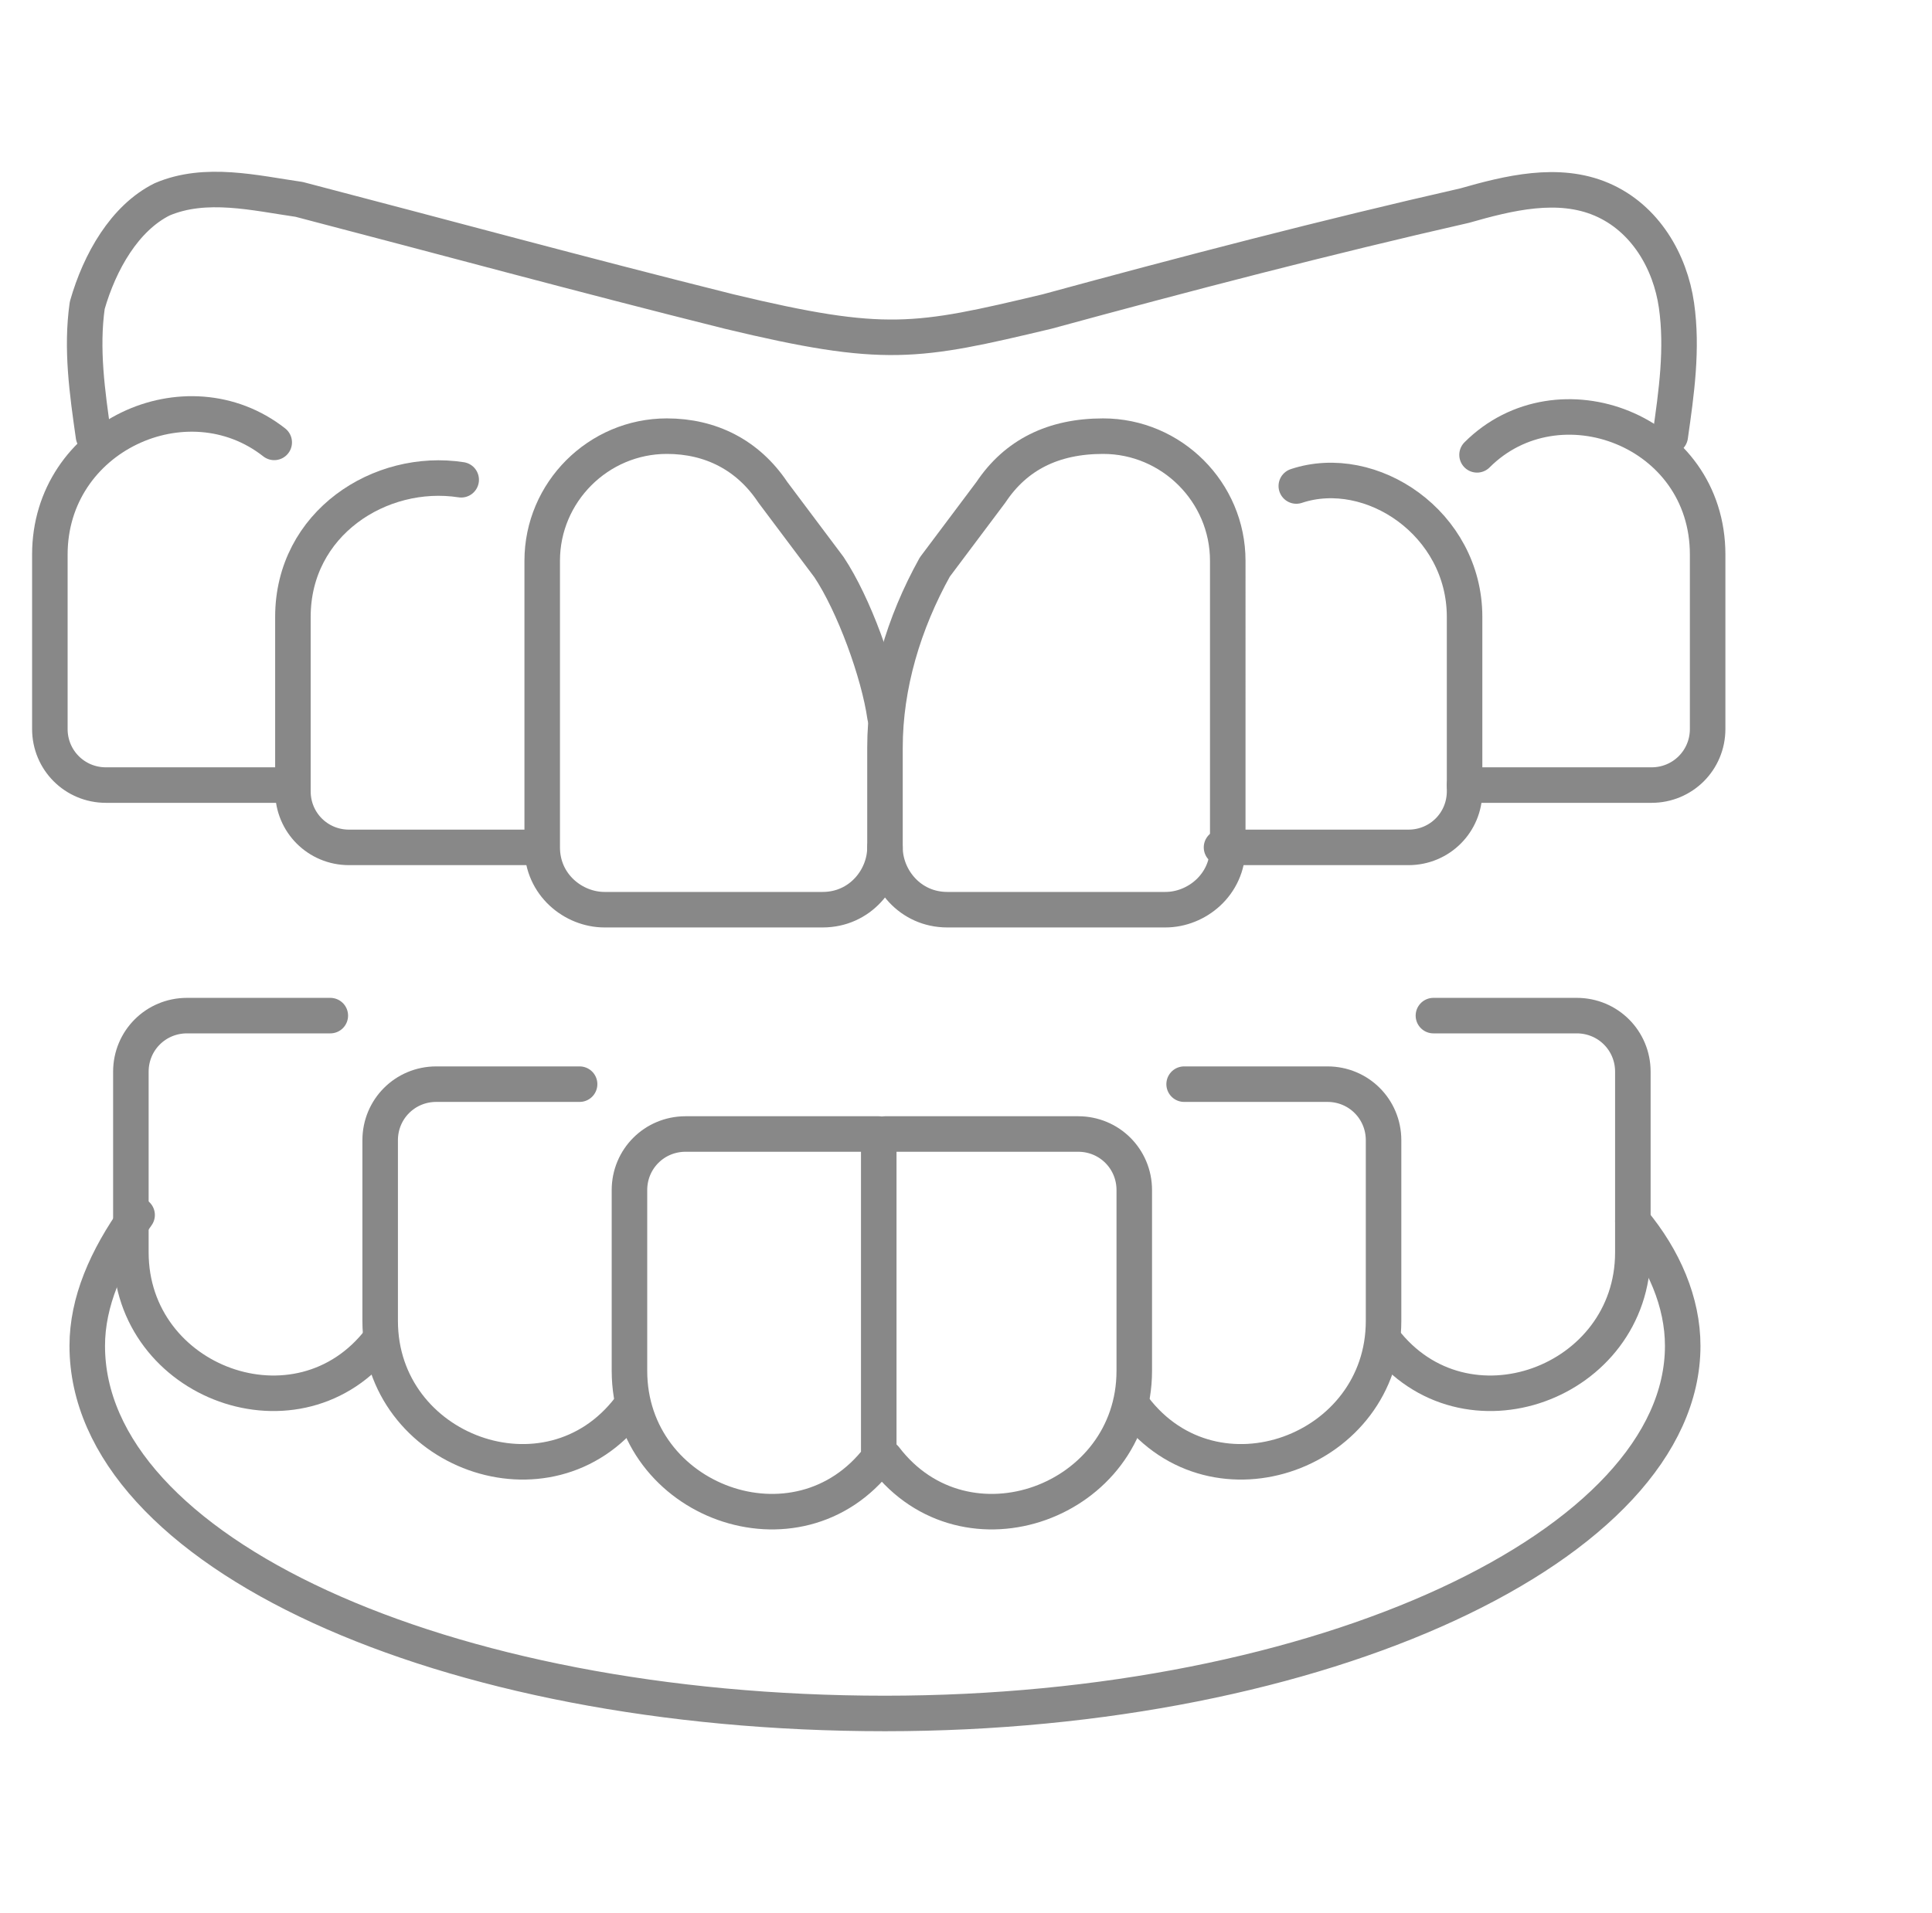
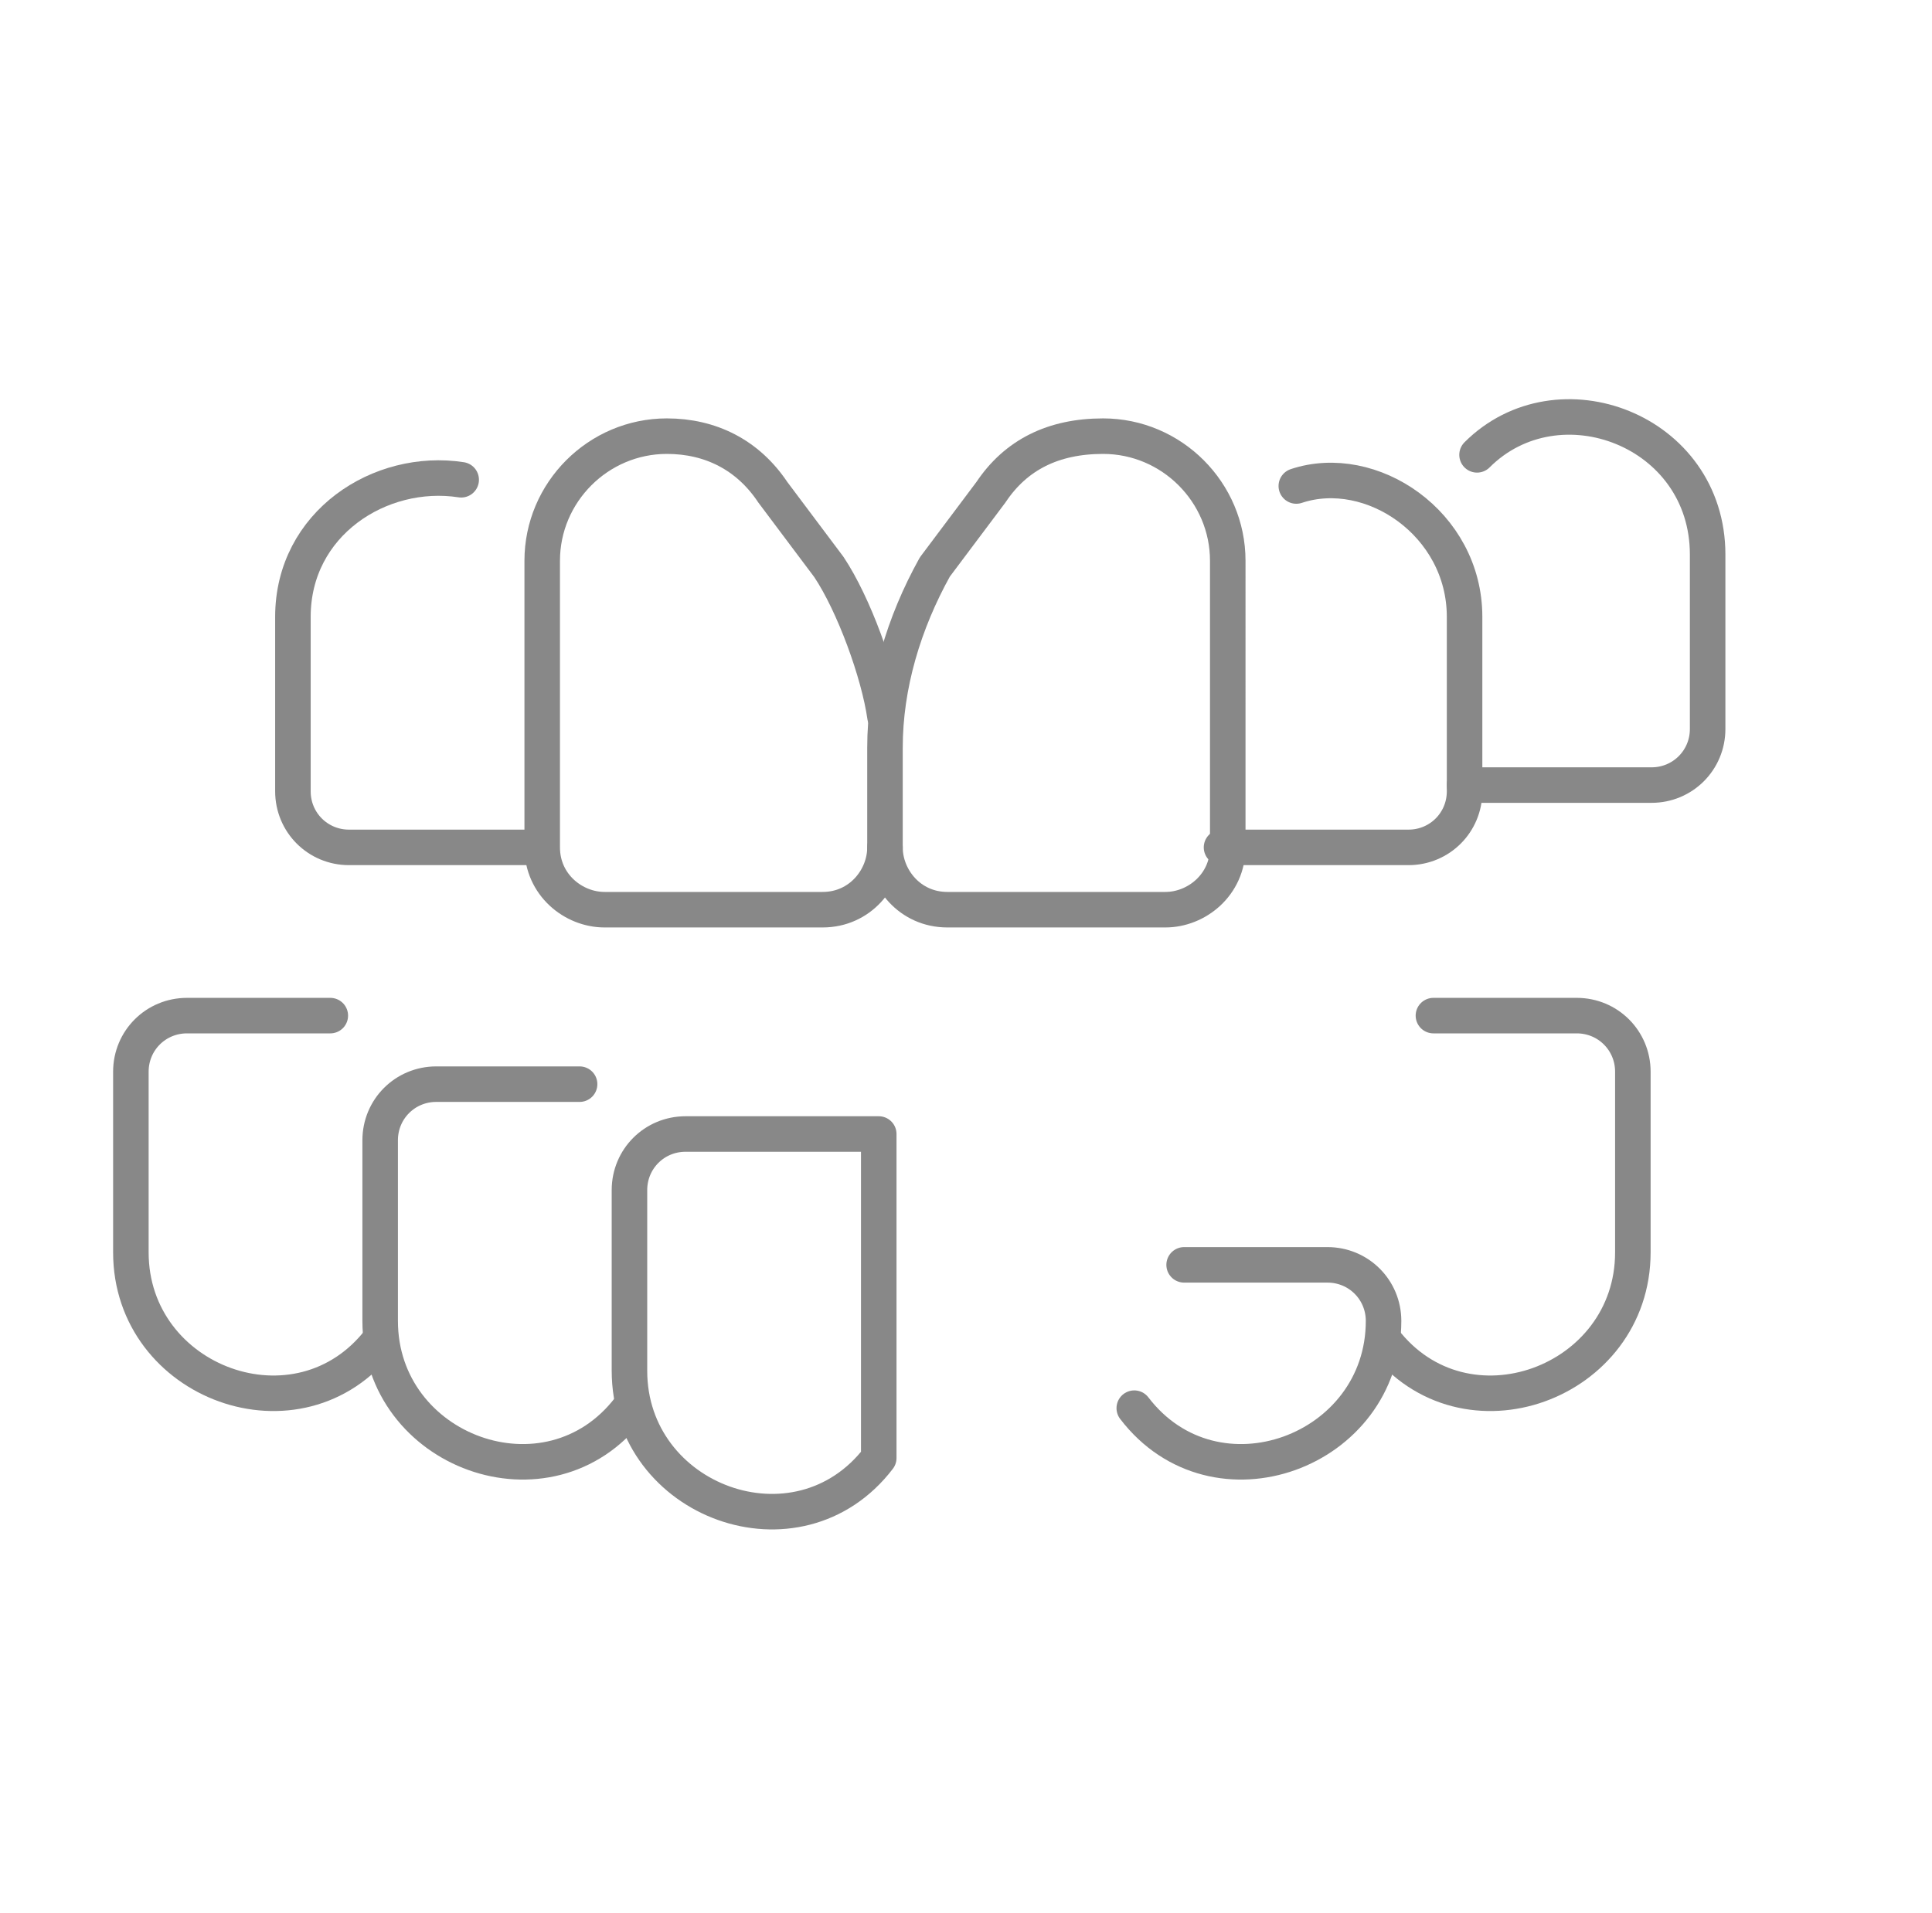
<svg xmlns="http://www.w3.org/2000/svg" id="Слой_1" x="0px" y="0px" viewBox="0 0 31 30.7" style="enable-background:new 0 0 31 30.7;" xml:space="preserve">
  <style type="text/css"> .st0{fill:none;} .st1{fill:none;stroke:#888888;stroke-width:0.57;stroke-linecap:round;stroke-linejoin:round;} </style>
  <title>1</title>
-   <rect x="0.3" class="st0" width="30.7" height="30.7" />
  <g>
    <path class="st1" d="M14.1,23.4c-1.3,1.7-4,0.7-4-1.4v-2.9c0-0.5,0.4-0.9,0.9-0.9h3.1L14.1,23.4" />
-     <path class="st1" d="M14.2,23.4c1.3,1.7,4,0.7,4-1.4v-2.9c0-0.5-0.4-0.9-0.9-0.9h-3.1" />
-     <path class="st1" d="M18.2,22.6c1.3,1.7,4,0.7,4-1.4v-2.9c0-0.5-0.4-0.9-0.9-0.9H19" />
+     <path class="st1" d="M18.2,22.6c1.3,1.7,4,0.7,4-1.4c0-0.5-0.4-0.9-0.9-0.9H19" />
    <path class="st1" d="M22.2,21.5c1.3,1.7,4,0.7,4-1.4v-2.9c0-0.5-0.4-0.9-0.9-0.9H23" />
    <path class="st1" d="M10.1,22.6c-1.3,1.7-4,0.7-4-1.4v-2.9c0-0.5,0.4-0.9,0.9-0.9h2.3" />
    <path class="st1" d="M6.1,21.5c-1.3,1.7-4,0.7-4-1.4v-2.9c0-0.5,0.4-0.9,0.9-0.9h2.3" />
    <path class="st1" d="M15.9,7.9l-0.9,1.2C14.5,10,14.2,11,14.2,12v1.6c0,0.5,0.4,1,1,1h3.5c0.5,0,1-0.4,1-1V9c0-1.1-0.9-2-2-2 C16.9,7,16.3,7.3,15.9,7.9z" />
    <path class="st1" d="M14.2,13.6c0,0.5-0.4,1-1,1H9.7c-0.5,0-1-0.4-1-1V9c0-1.1,0.9-2,2-2c0.7,0,1.3,0.3,1.7,0.9l0.9,1.2 c0.4,0.6,0.8,1.7,0.9,2.4" />
    <path class="st1" d="M19.6,13.6h3c0.5,0,0.9-0.4,0.9-0.9V9.9c0-1.5-1.5-2.5-2.7-2.1" />
    <path class="st1" d="M23.5,12.6h3c0.5,0,0.9-0.4,0.9-0.9V8.9c0-2-2.4-2.9-3.7-1.6" />
-     <path class="st1" d="M4.7,12.6h-3c-0.5,0-0.9-0.4-0.9-0.9V8.9C0.8,7,3,6,4.4,7.1" />
    <path class="st1" d="M8.6,13.6h-3c-0.5,0-0.9-0.4-0.9-0.9V9.9c0-1.5,1.4-2.4,2.7-2.2" />
-     <path class="st1" d="M26.8,7c0.1-0.7,0.2-1.4,0.1-2.1c-0.1-0.7-0.5-1.4-1.2-1.7c-0.7-0.3-1.5-0.1-2.2,0.1C21.3,3.8,19,4.4,16.8,5 c-2.1,0.5-2.6,0.6-5.1,0C9.3,4.4,7.1,3.8,4.8,3.2C4.1,3.1,3.3,2.9,2.6,3.2c-0.6,0.3-1,1-1.2,1.7C1.3,5.6,1.4,6.3,1.5,7" />
-     <path class="st1" d="M26.2,19.6c0.5,0.6,0.8,1.3,0.8,2c0,3.2-5.8,5.9-12.8,5.9c-7.1,0-12.8-2.6-12.8-5.9c0-0.7,0.3-1.4,0.8-2.1" />
  </g>
</svg>